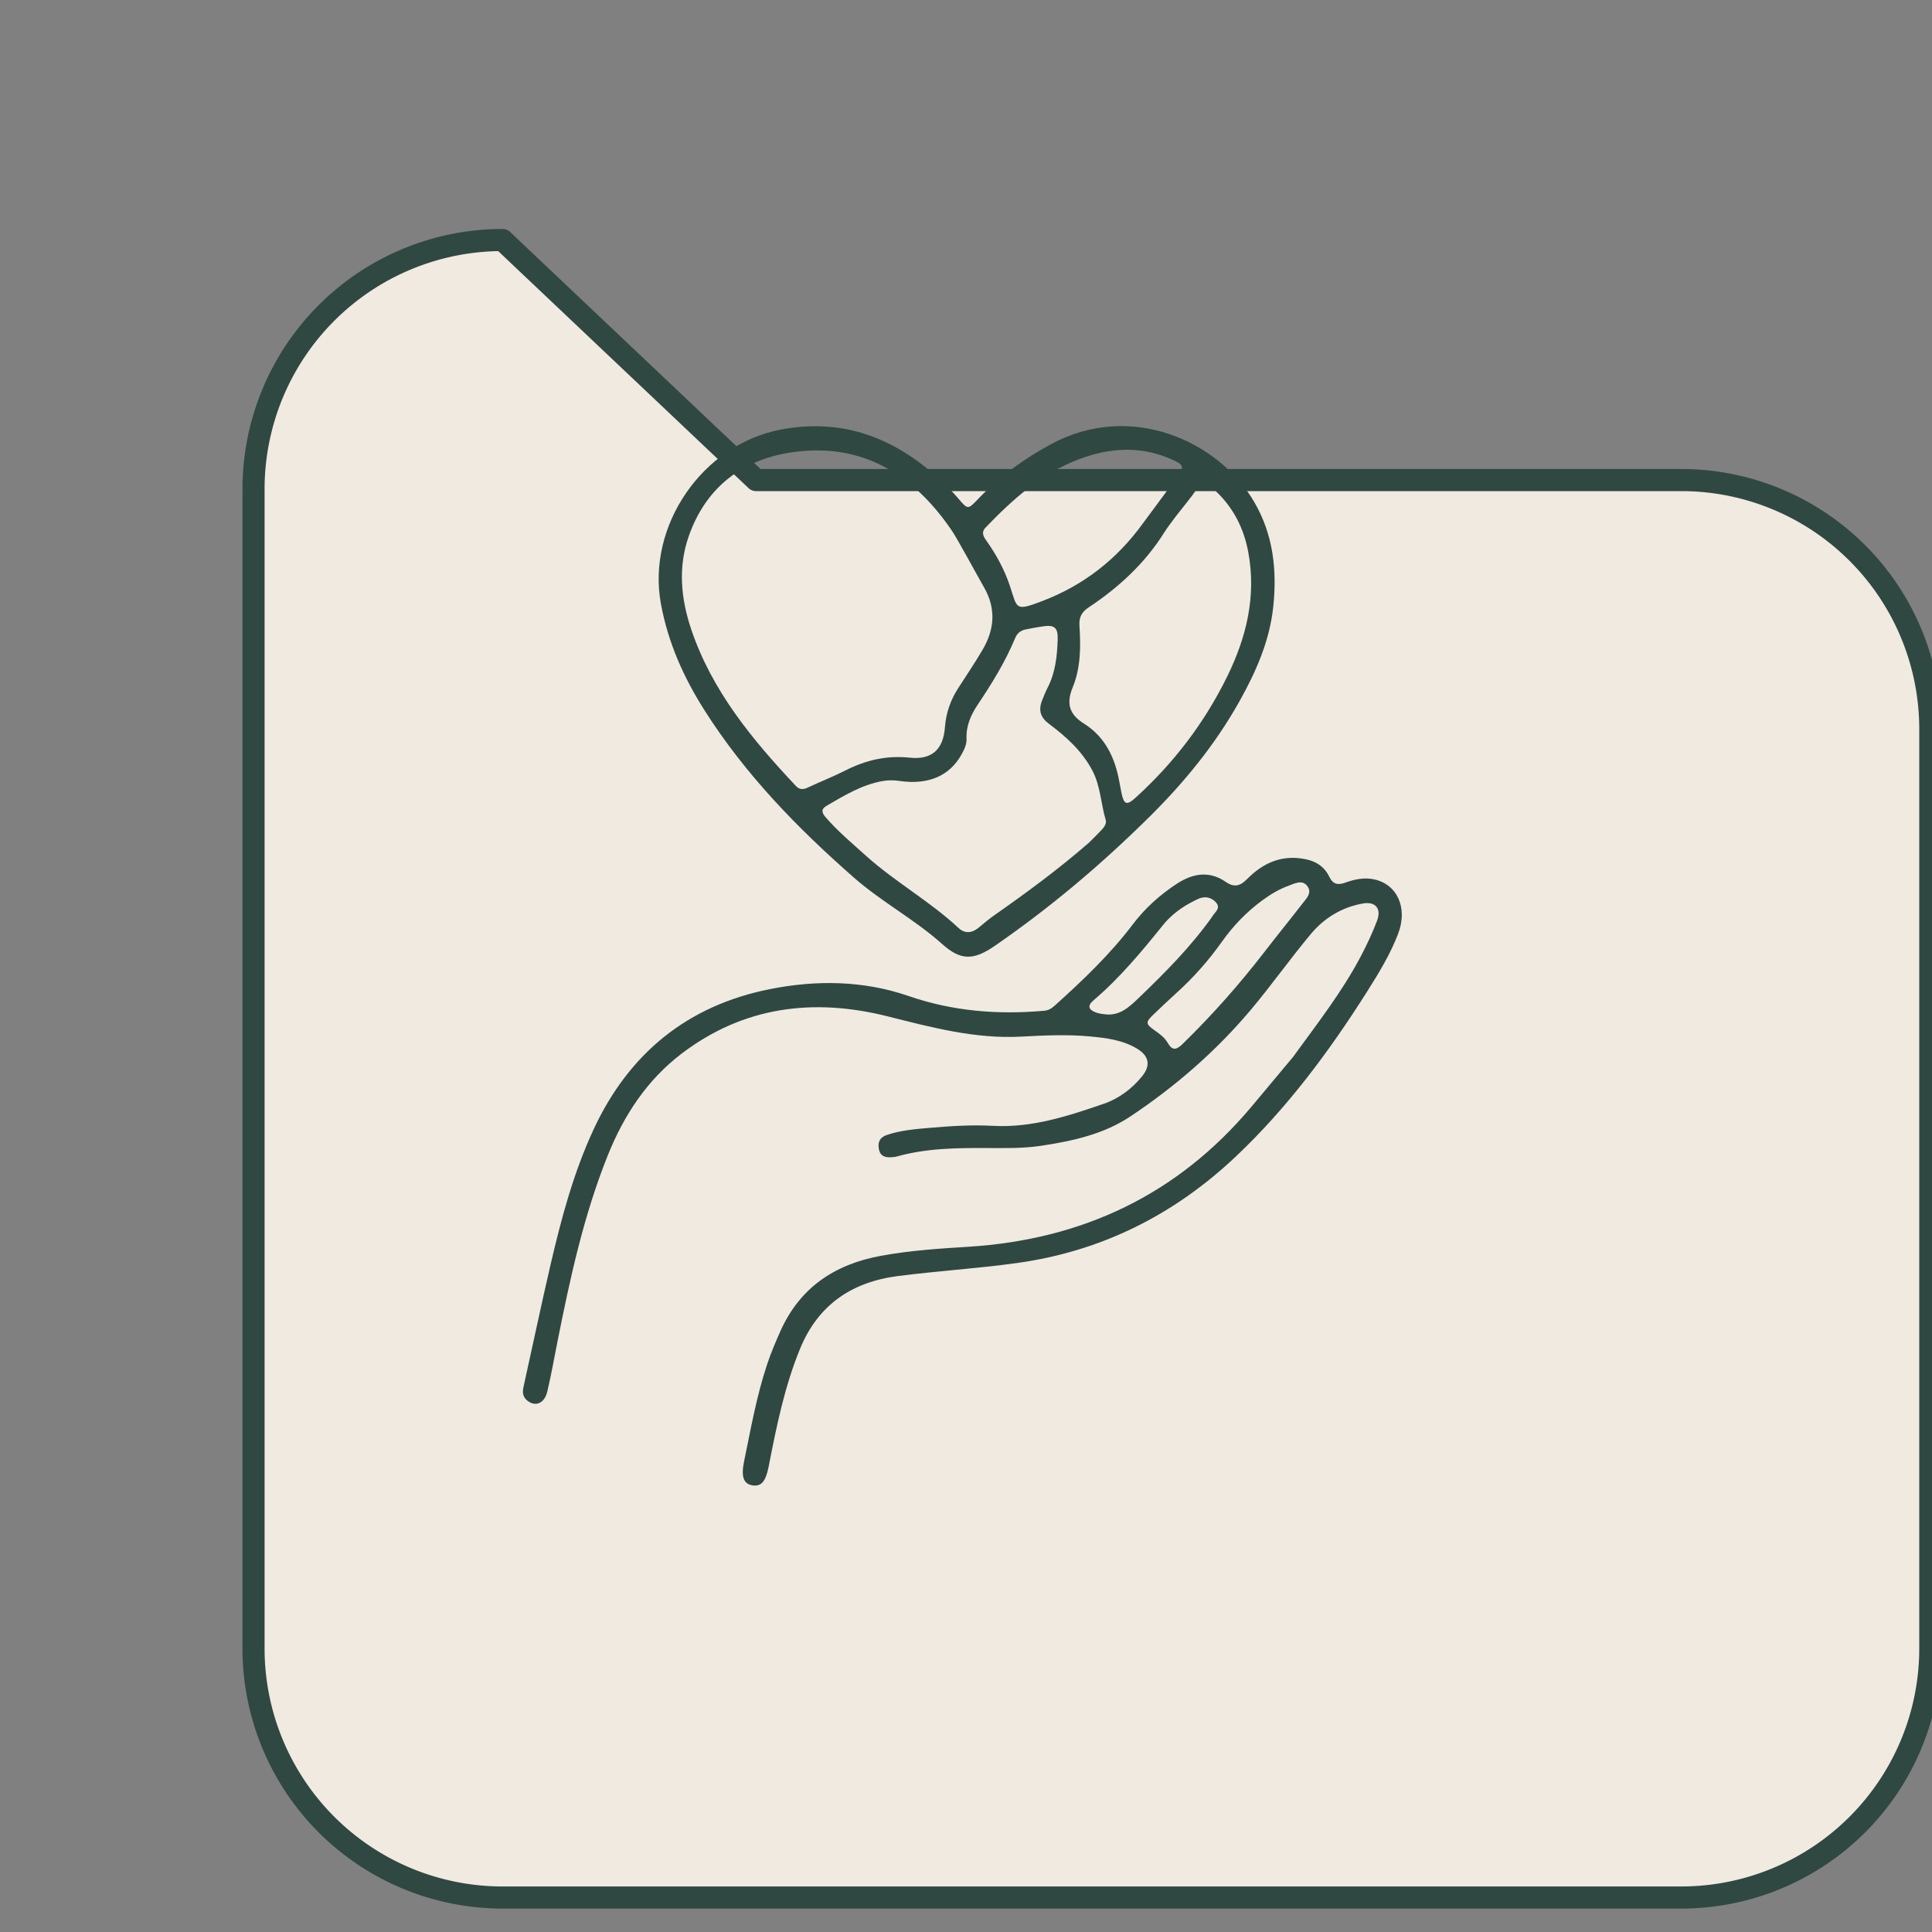
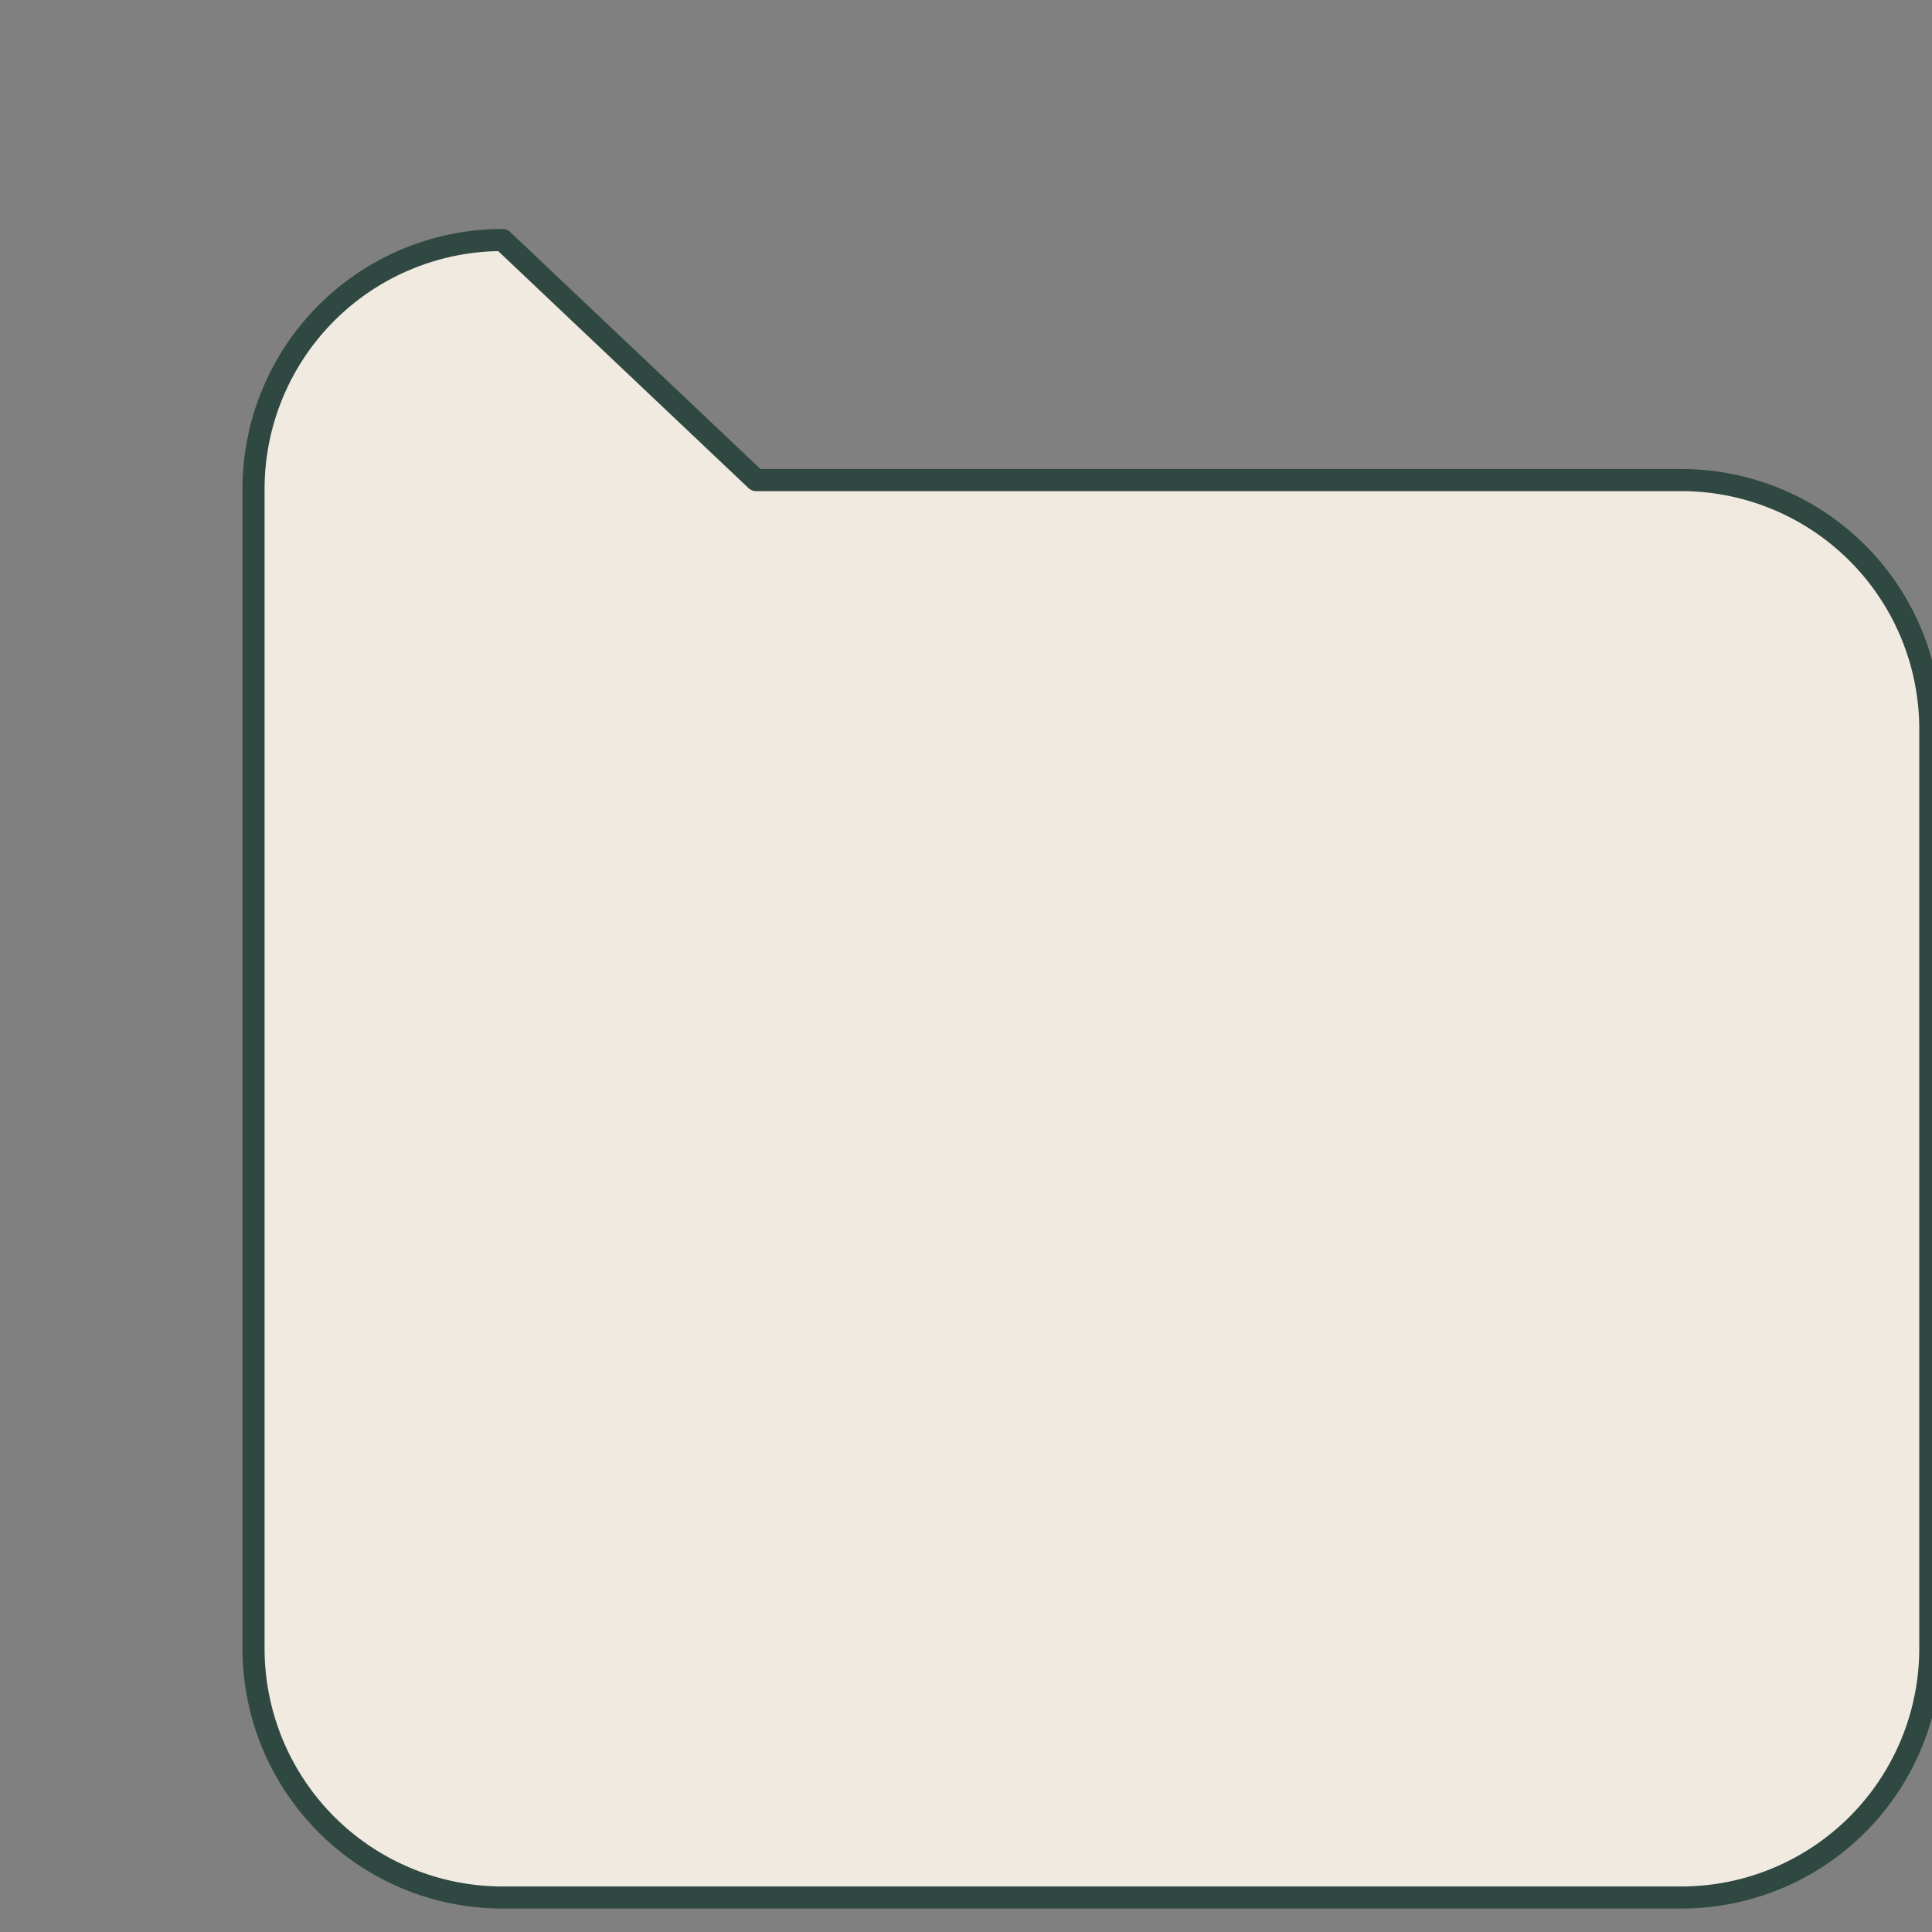
<svg xmlns="http://www.w3.org/2000/svg" xmlns:ns1="http://sodipodi.sourceforge.net/DTD/sodipodi-0.dtd" xmlns:ns2="http://www.inkscape.org/namespaces/inkscape" version="1.1" id="Layer_1" x="0px" y="0px" width="100%" viewBox="0 0 1024 1024" enable-background="new 0 0 1024 1024" xml:space="preserve" ns1:docname="radical_sincerity_logo_beige_black_rounded_box.svg" ns2:version="1.1.2 (0a00cf5339, 2022-02-04)">
  <rect x="0" y="0" width="1024" height="1024" fill="#808080" stroke="none" />
  <defs id="defs872">
    <ns2:path-effect effect="fillet_chamfer" id="path-effect10753" is_visible="true" lpeversion="1" satellites_param="F,0,0,1,0,132,0,1 @ F,0,0,1,0,132,0,1 @ F,0,0,1,0,132,0,1 @ F,0,0,1,0,132,0,1" unit="px" method="auto" mode="F" radius="132" chamfer_steps="1" flexible="false" use_knot_distance="true" apply_no_radius="true" apply_with_radius="true" only_selected="false" hide_knots="false" />
  </defs>
  <ns1:namedview id="namedview870" pagecolor="#ffffff" bordercolor="#666666" borderopacity="1.0" ns2:pageshadow="2" ns2:pageopacity="0.0" ns2:pagecheckerboard="0" showgrid="false" ns2:zoom="0.73730469" ns2:cx="511.32185" ns2:cy="510.64371" ns2:window-width="1467" ns2:window-height="1008" ns2:window-x="1214" ns2:window-y="431" ns2:window-maximized="0" ns2:current-layer="Layer_1" />
  <path style="fill:#f1eae1;fill-opacity:1;stroke:#304842;stroke-width:11.717;stroke-linecap:round;stroke-linejoin:round;stroke-miterlimit:4;stroke-dasharray:none;stroke-opacity:1" id="rect1000" width="754.354" height="751.278" x="134.374" y="127.221" ns2:path-effect="#path-effect10753" d="m 266.374,127.221 h 490.354 a 132,132 45 0 1 132,132 v 487.278 a 132,132 135 0 1 -132,132 H 266.374 a 132,132 45 0 1 -132,-132 V 259.221 a 132,132 135 0 1 132,-132 z" ns1:type="rect" />
-   <path fill="#000000" opacity="1" stroke="none" d=" M685.266,560.305   C697.999,542.771 711.165,525.969 721.172,507.024   C724.446,500.826 727.423,494.498 729.89,487.953   C732.288,481.59 729.052,477.678 722.34,478.872   C711.239,480.848 701.923,486.502 694.84,494.962   C683.726,508.235 673.745,522.46 662.572,535.679   C644.192,557.428 622.777,575.975 599.111,591.74   C584.845,601.244 568.289,604.821 551.559,607.319   C542.151,608.724 532.677,608.525 523.187,608.478   C507.048,608.398 490.89,608.563 475.158,613.015   C474.367,613.239 473.514,613.261 472.687,613.338   C469.363,613.648 466.563,612.873 465.847,609.15   C465.137,605.462 466.193,602.825 470.261,601.478   C477.462,599.094 484.929,598.456 492.348,597.817   C503.62,596.845 514.951,596.098 526.27,596.719   C546.909,597.852 566.048,591.559 585.089,585   C593.064,582.253 599.798,577.164 605.203,570.627   C610.029,564.789 609.105,559.663 602.573,555.756   C594.944,551.193 586.34,550.137 577.688,549.328   C565.542,548.194 553.389,548.783 541.27,549.43   C516.919,550.732 493.859,544.58 470.568,538.711   C431.297,528.814 394.116,533.368 361.133,558.55   C342.935,572.443 330.695,591.121 322.237,612.129   C309.325,644.198 302.071,677.864 295.36,711.645   C293.644,720.283 292.099,728.963 290.085,737.532   C288.596,743.864 283.741,745.833 279.441,742.314   C277.076,740.379 276.835,737.956 277.471,735.1   C282.27,713.533 286.783,691.899 291.787,670.379   C297.482,645.892 303.949,621.615 314.584,598.682   C333.328,558.266 364.429,532.928 408.082,524.252   C432.633,519.372 457.583,519.633 481.57,527.91   C505.048,536.01 528.942,537.89 553.418,535.726   C555.786,535.517 557.433,534.433 559.077,532.956   C573.961,519.576 588.404,505.798 600.546,489.762   C606.926,481.336 614.767,474.316 623.591,468.506   C632.008,462.965 640.86,461.299 649.719,467.444   C654.216,470.564 657.393,469.576 661.005,465.904   C669.691,457.075 680.007,452.673 692.648,455.551   C698.03,456.776 702.146,459.684 704.518,464.616   C706.43,468.589 708.874,469.3 712.966,467.831   C717.809,466.092 722.942,464.952 728.165,466.046   C740.602,468.65 746.28,481.2 741.029,494.928   C736.846,505.865 730.751,515.838 724.509,525.692   C704.478,557.319 682.252,587.252 654.947,613.042   C622.187,643.984 583.681,663.276 538.768,669.465   C517.846,672.348 496.767,673.645 475.836,676.344   C451.412,679.492 433.61,691.63 424.082,714.783   C415.806,734.893 411.553,756.105 407.402,777.319   C405.894,785.026 403.623,788.017 398.833,787.276   C394.009,786.529 392.732,782.514 394.379,774.553   C397.948,757.304 400.987,739.936 406.574,723.164   C408.577,717.152 411.038,711.338 413.622,705.558   C423.97,682.417 442.345,670.164 466.757,665.634   C482.171,662.773 497.767,661.787 513.328,660.806   C573.721,656.996 624.092,633.243 663.239,586.648   C670.525,577.976 677.783,569.28 685.266,560.305  M668.848,477.347   C660.606,483.427 653.594,490.729 647.69,499.063   C640.638,509.019 632.621,518.086 623.572,526.265   C619.5,529.946 615.535,533.746 611.557,537.529   C607.046,541.818 607.089,542.657 612.031,546.147   C614.634,547.985 617.265,549.906 618.846,552.651   C621.344,556.985 623.445,556.594 626.799,553.326   C642.56,537.97 657.08,521.543 670.506,504.12   C677.003,495.69 683.736,487.441 690.243,479.019   C692.32,476.331 695.558,473.296 692.998,469.764   C690.279,466.012 686.274,468.249 682.925,469.476   C678.065,471.258 673.6,473.856 668.848,477.347  M642.427,485.949   C643.731,483.505 647.388,481.419 644.395,478.189   C641.802,475.39 638.344,474.855 634.781,476.561   C632.833,477.494 630.896,478.472 629.045,479.581   C624.294,482.429 619.962,485.901 616.511,490.189   C605.123,504.338 593.562,518.281 579.658,530.126   C576.129,533.132 576.885,535.313 581.344,536.793   C582.744,537.257 584.254,537.44 585.73,537.614   C593.689,538.548 598.776,533.515 603.829,528.654   C617.516,515.488 630.937,502.069 642.427,485.949  z" id="path865" style="fill:#304842;fill-opacity:1" />
-   <path fill="#000000" opacity="1" stroke="none" d=" M656.89,371.791   C643.973,394.809 627.675,414.683 609.215,432.953   C583.814,458.093 556.651,481.065 527.217,501.351   C516.125,508.996 509.301,509.264 499.407,500.395   C484.831,487.329 467.431,478.147 452.728,465.267   C422.52,438.805 394.753,410.238 373.166,376.103   C362.213,358.782 354.059,340.436 350.309,320.108   C342.692,278.829 372.146,235.643 413.769,227.7   C449.304,220.919 478.026,233.911 502.696,258.513   C504.698,260.51 506.575,262.641 508.414,264.793   C512.73,269.843 513.186,269.985 517.637,265.286   C529.196,253.082 542.426,243.281 557.285,235.301   C599.55,212.605 645.949,233.867 664.746,266.019   C674.944,283.462 676.938,302.459 674.802,322.003   C672.856,339.816 665.742,355.968 656.89,371.791  M512.099,294.311   C509.326,289.574 506.848,284.633 503.731,280.135   C483.629,251.137 456.793,234.694 420.658,239.588   C393.781,243.228 374.136,258.097 364.987,284.366   C359.265,300.797 360.927,317.557 366.438,333.806   C377.462,366.313 398.756,392.042 421.817,416.546   C423.696,418.543 425.646,418.601 428.091,417.448   C434.712,414.327 441.564,411.674 448.083,408.361   C458.873,402.876 469.947,400.286 482.214,401.582   C493.929,402.82 499.939,397.235 500.83,385.485   C501.401,377.967 503.734,371.198 507.757,364.916   C512.156,358.048 516.749,351.293 520.865,344.259   C527.106,333.592 527.975,322.625 521.683,311.538   C518.561,306.037 515.545,300.475 512.099,294.311  M577.158,446.646   C579.39,444.407 581.685,442.227 583.832,439.909   C585.206,438.427 586.633,436.521 586.041,434.548   C583.469,425.981 583.329,416.791 579.098,408.639   C573.643,398.128 565.123,390.495 555.887,383.578   C551.447,380.253 550.334,376.364 552.278,371.393   C553.187,369.07 554.1,366.732 555.242,364.52   C559.405,356.455 560.315,347.695 560.593,338.87   C560.795,332.478 558.777,331.011 552.35,332.049   C549.401,332.526 546.446,332.999 543.527,333.632   C540.964,334.188 539.132,335.589 538.053,338.196   C532.872,350.714 525.781,362.18 518.269,373.395   C514.578,378.904 512.011,384.71 512.285,391.545   C512.408,394.619 511.03,397.373 509.562,399.998   C503.27,411.258 491.985,416.113 476.96,413.934   C473.793,413.475 470.75,413.428 467.564,414.012   C456.658,416.012 447.428,421.661 438.079,427.099   C435.003,428.888 435.579,430.801 437.574,433.117   C444.015,440.593 451.566,446.887 458.86,453.462   C474.344,467.421 492.775,477.596 508.042,491.852   C511.217,494.817 514.987,494.69 518.481,491.863   C521.196,489.666 523.825,487.339 526.679,485.338   C543.862,473.291 560.783,460.909 577.158,446.646  M623.214,273.68   C621.166,276.512 618.948,279.238 617.097,282.194   C606.826,298.592 592.935,311.37 576.977,321.959   C573.08,324.545 571.846,327.387 572.139,331.859   C572.859,342.864 572.783,354.029 568.549,364.317   C564.985,372.977 566.829,378.686 574.528,383.528   C585.893,390.675 591.035,401.813 593.319,414.575   C593.67,416.535 594.034,418.494 594.441,420.443   C595.69,426.424 597.235,426.993 601.695,422.954   C622.035,404.537 638.414,383.133 650.499,358.446   C660.693,337.623 665.913,315.989 661.634,292.76   C659.143,279.238 653.009,267.706 642.502,258.613   C639.406,255.933 636.977,255.515 634.323,259.287   C630.975,264.044 627.231,268.522 623.214,273.68  M605.804,277.341   C611.75,269.312 617.719,261.301 623.633,253.248   C627.879,247.466 627.579,246.397 621.088,243.504   C604.768,236.233 588.425,237.177 572.047,243.33   C552.144,250.807 536.858,264.577 522.43,279.551   C519.907,282.169 521.237,284.355 522.854,286.633   C528.087,294.012 532.37,301.898 535.248,310.489   C539.305,322.599 537.702,324.223 552.656,318.483   C574.169,310.225 591.829,296.662 605.804,277.341  z" id="path867" style="fill:#304842;fill-opacity:1" />
</svg>